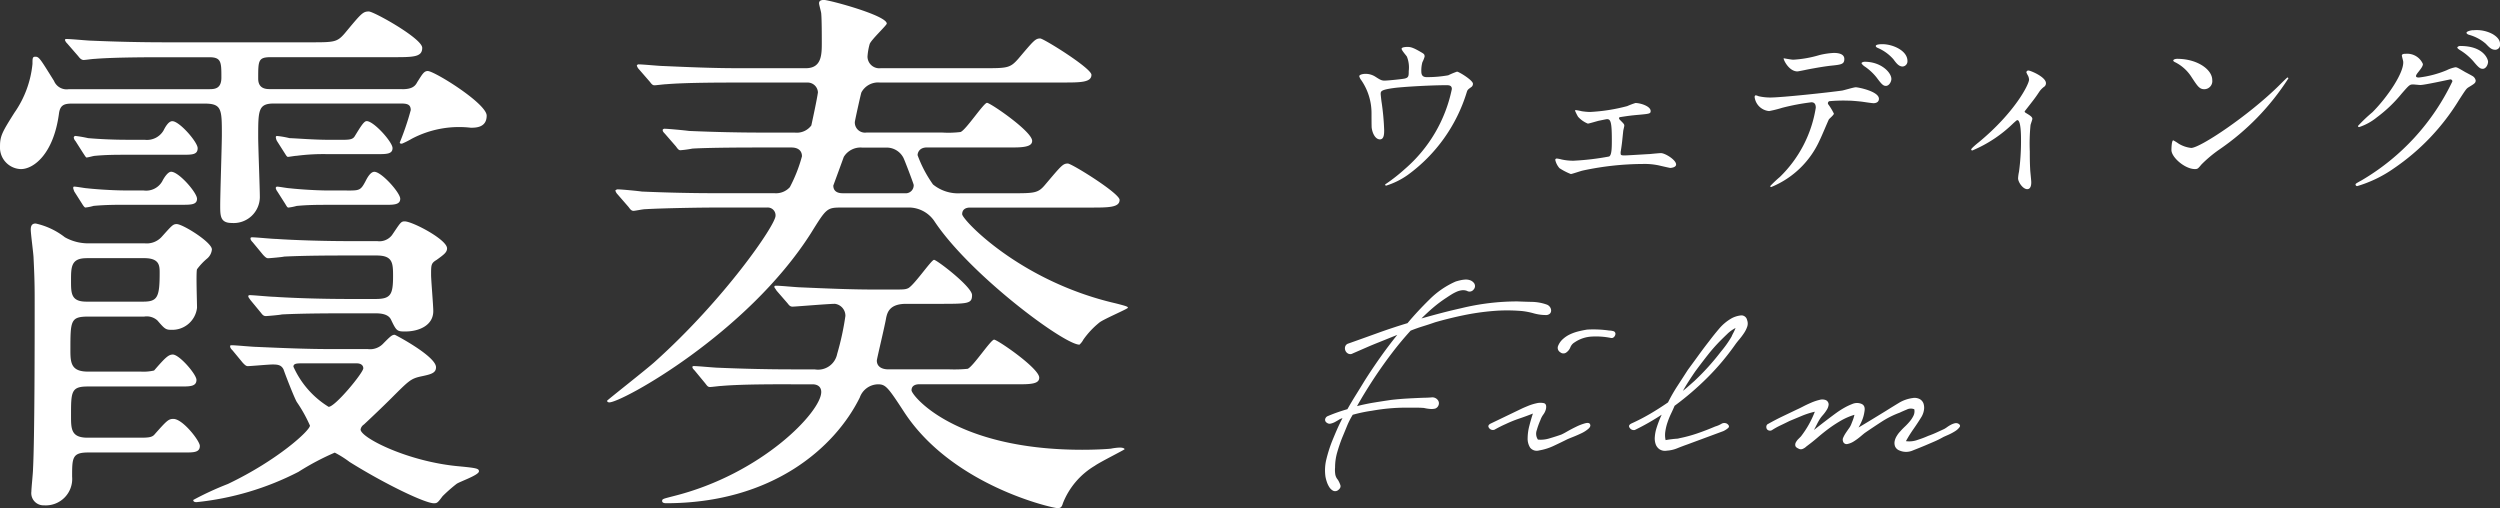
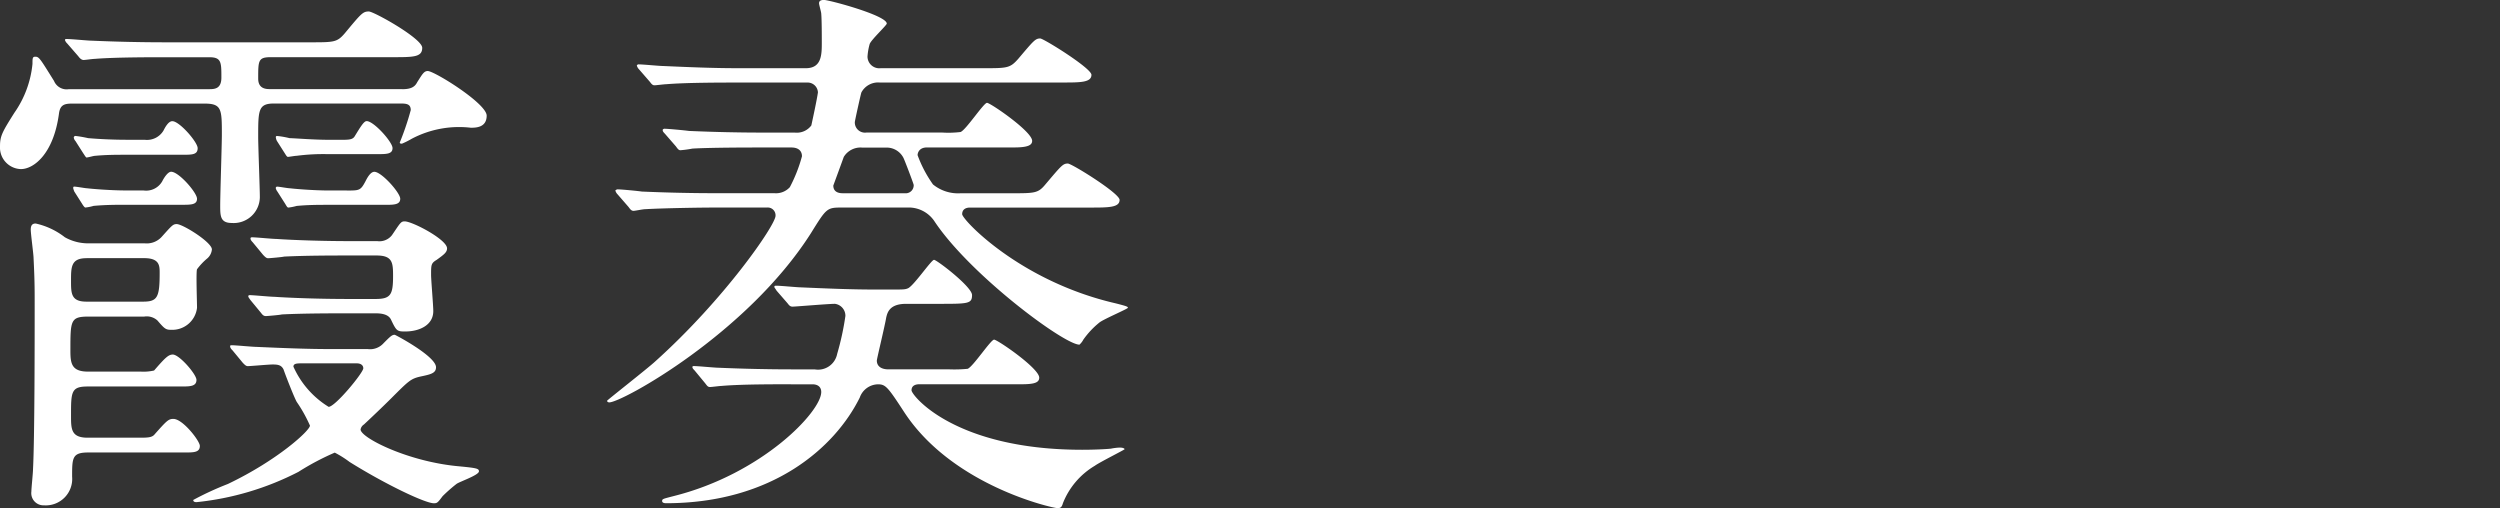
<svg xmlns="http://www.w3.org/2000/svg" width="177.551" height="36.088" viewBox="0 0 177.551 36.088">
  <rect x="0" y="0" width="177.551" height="36.088" fill="#333333" stroke="none" />
  <g id="logo-w" transform="translate(-32 -821)">
    <g id="_レイヤー_1-2" transform="translate(32 821)">
      <path id="パス_1" data-name="パス 1" d="M28.581,6.563c.665,0,.9-.2,1.056-.508.352-.547.469-.782.743-.782.469,0,4.184,2.307,4.184,3.167s-.782.86-1.134.86a7.2,7.2,0,0,0-4.184.782,5.906,5.906,0,0,1-.7.352c-.039,0-.156,0-.156-.078a19.55,19.55,0,0,0,.782-2.307c0-.469-.352-.469-.821-.469H19.471c-1.134,0-1.134.469-1.134,2.385,0,.665.117,3.636.117,4.262a1.857,1.857,0,0,1-1.994,1.838c-.821,0-.821-.508-.821-1.251,0-.782.117-4.3.117-5,0-1.838,0-2.229-1.251-2.229H5.161c-.586,0-.9.078-.977.743-.391,2.854-1.8,3.91-2.7,3.91A1.531,1.531,0,0,1,0,10.629c0-.743.156-1.017,1.017-2.385a7.278,7.278,0,0,0,1.29-3.48c0-.391,0-.508.2-.508.274,0,.352.156,1.329,1.72a.97.97,0,0,0,1.056.586h9.931c.391,0,.9,0,.9-.821,0-1.095,0-1.447-.86-1.447H11.652c-.9,0-3.558,0-4.926.117-.156,0-.665.078-.782.078-.156,0-.274-.117-.391-.274l-.782-.9a.6.6,0,0,1-.156-.235C4.614,3,4.653,3,4.77,3c.274,0,1.486.117,1.72.117,1.8.078,3.519.117,5.357.117H21.974c1.759,0,1.955,0,2.5-.626,1.173-1.408,1.29-1.564,1.72-1.564.352,0,3.793,1.916,3.793,2.581s-.626.665-2.111.665H19.237c-.9,0-.9.235-.9,1.525,0,.743.586.743.86.743h9.384Zm-18.3,10.948a1.437,1.437,0,0,0,1.173-.43c.743-.821.821-.938,1.095-.938.43,0,2.5,1.29,2.5,1.8a.958.958,0,0,1-.313.626,4.462,4.462,0,0,0-.743.782c-.078.2,0,2.307,0,2.737a1.768,1.768,0,0,1-1.838,1.564c-.391,0-.469-.078-.977-.665a1.132,1.132,0,0,0-.938-.274H6.295C5,22.711,5,22.985,5,25.135c0,.9.078,1.486,1.251,1.486h3.754a3.362,3.362,0,0,0,.938-.078c.782-.9,1.017-1.134,1.329-1.134.469,0,1.681,1.408,1.681,1.8,0,.469-.469.469-1.095.469H6.217c-1.173,0-1.173.391-1.173,2.072,0,.938,0,1.564,1.173,1.564H9.853c.586,0,.9,0,1.095-.2.9-1.017,1.017-1.134,1.368-1.134.665,0,1.877,1.564,1.877,1.916,0,.469-.43.469-1.095.469H6.256c-1.134,0-1.134.391-1.134,1.72a1.878,1.878,0,0,1-1.994,2.033.867.867,0,0,1-.9-.977c0-.235.117-1.329.117-1.6.117-2.19.117-9.227.117-11.769,0-1.017,0-1.642-.078-3.206,0-.274-.2-1.72-.2-2.033,0-.352.156-.43.352-.43a5.181,5.181,0,0,1,2.072.977,3.372,3.372,0,0,0,1.759.43h3.91ZM6.139,18.566c-1.095,0-1.095.626-1.095,1.6,0,.9,0,1.486,1.095,1.486h4.027c1.017,0,1.173-.313,1.173-2.033,0-.508,0-1.056-1.095-1.056H6.139ZM10.2,13.757a1.316,1.316,0,0,0,1.329-.665c.117-.235.391-.665.626-.665.547,0,1.838,1.486,1.838,1.916s-.43.43-1.095.43H8.875c-.626,0-1.368,0-2.229.078a3.117,3.117,0,0,1-.586.117c-.039,0-.117-.078-.235-.274l-.547-.86A1.63,1.63,0,0,1,5.2,13.6c0-.078,0-.117.078-.117.156,0,.782.117.9.117.313.039,1.642.156,2.815.156H10.2Zm.078-3.6A1.364,1.364,0,0,0,11.612,9.5c.117-.235.352-.665.626-.665.508,0,1.8,1.486,1.8,1.916,0,.469-.391.469-1.095.469H8.954c-.665,0-1.408,0-2.229.078-.078,0-.469.117-.586.117-.039,0-.156-.2-.235-.313l-.547-.86A.446.446,0,0,1,5.239,10a.125.125,0,0,1,.117-.117,8.721,8.721,0,0,1,.9.156c.9.078,1.877.117,2.815.117h1.212ZM16.5,25.1c-.117-.117-.156-.2-.156-.274s.039-.078.117-.078c.274,0,1.486.117,1.759.117,1.759.078,3.519.156,5.357.156h2.541a1.286,1.286,0,0,0,1.134-.43c.469-.469.586-.586.782-.586.039,0,2.932,1.525,2.932,2.307,0,.43-.391.508-1.134.665-.665.156-.821.313-2.033,1.525-.547.547-1.408,1.368-1.955,1.877a.521.521,0,0,0-.235.352c0,.586,3.4,2.307,7.038,2.62,1.212.117,1.368.156,1.368.352,0,.274-1.408.743-1.6.9a10.937,10.937,0,0,0-.977.86c-.352.469-.391.508-.626.508-.626,0-3.48-1.368-5.982-2.932a7.351,7.351,0,0,0-1.056-.665,18.429,18.429,0,0,0-2.581,1.368,20.3,20.3,0,0,1-7.233,2.15c-.2,0-.235-.078-.235-.156A21.79,21.79,0,0,1,16.187,34.6c3.519-1.681,5.826-3.793,5.826-4.145a10.194,10.194,0,0,0-.938-1.681c-.2-.352-.821-1.955-.938-2.307-.156-.313-.391-.352-.782-.352-.274,0-1.564.117-1.759.117-.117,0-.2-.078-.352-.235l-.743-.9Zm10.322-7.742a1.13,1.13,0,0,0,1.017-.43c.586-.86.626-.977.9-.977.547,0,3.011,1.29,3.011,1.916,0,.274-.2.43-.743.821-.391.235-.391.352-.391,1.056,0,.391.156,2.15.156,2.581,0,1.017-1.017,1.447-1.994,1.447-.586,0-.626-.039-1.017-.86-.2-.391-.743-.43-1.095-.43H24.632c-1.095,0-3.05,0-4.614.078-.117.039-1.056.117-1.134.117-.156,0-.235-.078-.352-.235l-.743-.9c-.078-.117-.156-.2-.156-.274s.078-.078.117-.078c.235,0,1.447.117,1.72.117,1.134.078,3.167.156,5.357.156h1.838c1.095,0,1.251-.313,1.251-1.642,0-.938-.039-1.447-1.173-1.447H24.828c-1.134,0-3.05,0-4.653.078-.117.039-1.056.117-1.134.117-.117,0-.2-.078-.352-.235l-.743-.9c-.117-.117-.156-.2-.156-.274s.078-.078.117-.078c.274,0,1.447.117,1.72.117,1.134.078,3.167.156,5.4.156h1.8ZM24.085,10.16c.665,0,.938,0,1.095-.235.43-.7.665-1.095.86-1.095.508,0,1.838,1.486,1.838,1.916s-.43.43-1.095.43H23.264a14.71,14.71,0,0,0-2.19.117c-.117,0-.547.078-.626.078s-.156-.156-.235-.274l-.547-.86a.725.725,0,0,1-.078-.274.084.084,0,0,1,.078-.078,6.146,6.146,0,0,1,.9.156c.313,0,1.642.117,2.815.117h.7Zm.547,3.6c.9,0,.977,0,1.329-.665.117-.235.352-.665.626-.665.508,0,1.838,1.486,1.838,1.916s-.469.43-1.095.43H23.3c-.665,0-1.408,0-2.229.078a3.881,3.881,0,0,1-.586.117c-.078,0-.117-.078-.235-.274l-.547-.86a.661.661,0,0,1-.117-.235.1.1,0,0,1,.117-.117c.117,0,.743.117.9.117.313.039,1.642.156,2.815.156h1.212ZM21.465,26.034c-.352,0-.626,0-.626.235a6.414,6.414,0,0,0,2.5,2.854c.469,0,2.463-2.424,2.463-2.737,0-.2-.156-.352-.469-.352H21.465Z" transform="translate(0 -0.229)" fill="#fff" />
      <path id="パス_2" data-name="パス 2" d="M65.124,14.74c-.9,0-3.558.039-4.926.117-.156,0-.7.117-.821.117-.156,0-.235-.117-.352-.274l-.782-.9a.6.6,0,0,1-.156-.274.273.273,0,0,1,.156-.078c.274,0,1.486.117,1.72.156,1.8.078,3.519.117,5.357.117h4.066a1.324,1.324,0,0,0,1.095-.43,10.624,10.624,0,0,0,.86-2.19c0-.43-.313-.626-.743-.626H68.487c-.9,0-3.558,0-4.926.078a7.5,7.5,0,0,1-.86.117c-.117,0-.2-.117-.313-.274l-.782-.9c-.156-.156-.156-.2-.156-.274,0-.039.078-.078.117-.078.274,0,1.486.117,1.759.156,1.8.078,3.519.117,5.357.117h2.15a1.29,1.29,0,0,0,1.173-.508c.117-.547.391-1.8.469-2.346a.734.734,0,0,0-.782-.7H66.649c-.9,0-3.558,0-4.926.117-.156,0-.743.078-.86.078s-.2-.078-.313-.235l-.782-.9a.6.6,0,0,1-.156-.274.145.145,0,0,1,.117-.078c.313,0,1.486.117,1.759.117,1.759.078,3.519.156,5.357.156h4.77c1.134,0,1.134-.977,1.134-1.838,0-.469,0-1.6-.039-2.033,0-.117-.156-.626-.156-.743q0-.235.352-.235c.352,0,4.457,1.095,4.457,1.681,0,.117-1.095,1.134-1.212,1.447a4.352,4.352,0,0,0-.156.9.838.838,0,0,0,.938.821H84.2c1.72,0,1.916,0,2.5-.665,1.095-1.29,1.212-1.447,1.564-1.447.235,0,3.636,2.111,3.636,2.581,0,.547-.782.547-2.072.547H76.854a1.343,1.343,0,0,0-1.29.7c-.039.078-.469,2.033-.469,2.111a.722.722,0,0,0,.821.743h5.4a7.048,7.048,0,0,0,1.29-.039c.391-.156,1.642-2.072,1.877-2.072s3.206,2.033,3.206,2.7c0,.313-.313.469-1.29.469H80.217c-.586,0-.665.43-.665.547A8.783,8.783,0,0,0,80.647,13.1a2.816,2.816,0,0,0,1.955.626H86.16c1.759,0,1.955,0,2.5-.665,1.095-1.29,1.212-1.447,1.564-1.447.274,0,3.675,2.111,3.675,2.581,0,.547-.782.547-2.111.547H83.266c-.274,0-.547.117-.547.469,0,.391,4.105,4.77,10.909,6.334.782.2.86.235.86.313s-1.759.821-2.033,1.056a5.989,5.989,0,0,0-1.134,1.212,1.218,1.218,0,0,1-.274.352c-1.095,0-7.82-5-10.322-8.8a2.2,2.2,0,0,0-1.916-.938H74.117c-1.017,0-1.056.078-2.15,1.838-4.535,7.116-13.411,12-14.31,12-.078,0-.156-.039-.156-.117,0-.039,2.893-2.307,3.4-2.776,4.926-4.418,8.563-9.7,8.563-10.361a.554.554,0,0,0-.586-.586H65.124Zm5.435,12.551c-1.408,0-3.558,0-4.926.117-.117,0-.7.078-.821.078-.156,0-.2-.078-.352-.274l-.743-.9c-.156-.156-.156-.2-.156-.235,0-.078.039-.078.117-.078.274,0,1.486.117,1.72.117,1.8.078,3.558.117,5.357.117H72.24a1.383,1.383,0,0,0,1.6-1.095,19.44,19.44,0,0,0,.586-2.7.855.855,0,0,0-.743-.86c-.469,0-2.815.2-3.011.2-.156,0-.235-.078-.352-.235l-.782-.9c-.117-.2-.156-.2-.156-.274s.039-.078.156-.078c.274,0,1.486.117,1.72.117,1.8.078,3.519.156,5.357.156h.938c.977,0,1.095,0,1.29-.078.391-.117,1.681-2.033,1.877-2.033s2.7,1.916,2.7,2.5c0,.626-.274.626-2.424.626H78.731c-1.212,0-1.329.665-1.408.977-.078.508-.665,2.932-.665,3.05,0,.43.352.626.821.626h4.34a9.665,9.665,0,0,0,1.29-.039c.391-.156,1.642-2.072,1.877-2.072s3.206,2.033,3.206,2.7c0,.352-.352.469-1.251.469H79.669c-.235,0-.547.078-.547.43s3.05,4.223,12.121,4.223c.86,0,1.642-.039,2.033-.078a3.9,3.9,0,0,1,.626-.078c.274,0,.352.078.352.117s-1.8.938-2.111,1.173a5.39,5.39,0,0,0-2.268,2.659c-.078.274-.156.352-.391.352-.313,0-7.429-1.564-10.87-6.8-1.173-1.8-1.329-1.994-1.877-1.994a1.4,1.4,0,0,0-1.29.938c-1.759,3.558-6.217,7.507-13.763,7.507-.039,0-.274,0-.274-.156s.078-.156.821-.352c6.256-1.564,10.479-5.982,10.479-7.39,0-.352-.235-.547-.626-.547H70.559ZM75.6,10.479a1.4,1.4,0,0,0-1.29.665c-.039.117-.743,2.033-.743,2.033,0,.391.274.547.665.547h4.418a.565.565,0,0,0,.626-.586c0-.078-.7-1.916-.743-1.955a1.339,1.339,0,0,0-1.251-.7H75.6Z" transform="translate(-14.385 0)" fill="#fff" />
    </g>
-     <path id="パス_12776" data-name="パス 12776" d="M4.329-7.241c-.2,0-.3-.052-.624-.26a1.288,1.288,0,0,0-.715-.221c-.221,0-.455.065-.455.169a.829.829,0,0,0,.156.3,4.128,4.128,0,0,1,.715,2.327c0,.1,0,.975.013,1.04.052.39.26.819.585.819.3,0,.3-.416.3-.663a17.273,17.273,0,0,0-.182-1.976c-.013-.065-.065-.533-.065-.572,0-.208,0-.312.975-.442.611-.078,2.522-.195,3.679-.195.182,0,.4,0,.4.273A10.206,10.206,0,0,1,5.772-.962,12.183,12.183,0,0,1,4.472.065c-.091.052-.1.078-.1.1s.039.052.078.052A5.5,5.5,0,0,0,5.967-.533a11.369,11.369,0,0,0,4.2-5.876c.052-.169.078-.2.312-.364a.279.279,0,0,0,.13-.247c0-.247-1-.858-1.131-.858a5.258,5.258,0,0,0-.624.26,8.523,8.523,0,0,1-1.534.13c-.325,0-.377-.2-.377-.416a2.174,2.174,0,0,1,.078-.65,2.036,2.036,0,0,0,.156-.39c0-.169-.039-.195-.312-.351-.559-.325-.715-.338-.923-.338-.091,0-.4.013-.4.13s.325.468.377.559a2.073,2.073,0,0,1,.13,1.027c0,.338,0,.468-.3.533C5.473-7.332,4.537-7.241,4.329-7.241ZM17.914-5.148a.048.048,0,0,0-.052.052,4.108,4.108,0,0,0,.208.416,1.882,1.882,0,0,0,.7.494c.065,0,.637-.169.754-.2.208-.039.546-.117.611-.117.247,0,.338.195.338,1.443,0,.546,0,1.118-.195,1.209a18.611,18.611,0,0,1-2.535.3,3.908,3.908,0,0,1-.845-.091,2.358,2.358,0,0,0-.325-.065c-.091,0-.117.052-.117.1a1.315,1.315,0,0,0,.3.585,4.359,4.359,0,0,0,.806.416c.078,0,.715-.221.845-.247a20.707,20.707,0,0,1,4.264-.468,4.889,4.889,0,0,1,1.131.1c.052.013.78.182.819.182s.416-.026.416-.247c0-.325-.78-.806-1.079-.806-.1,0-.65.052-.767.065-.286.013-1.612.1-1.82.1-.26,0-.273-.039-.273-.169a.533.533,0,0,1,.013-.143c.091-.585.091-.663.169-1.4,0-.065.078-.338.078-.4,0-.1-.026-.13-.286-.39a.259.259,0,0,1-.091-.143c0-.052.065-.078.091-.078.585-.091.78-.117,1.378-.169.689-.065.78-.078.78-.26,0-.351-.741-.572-1.079-.572a5.363,5.363,0,0,0-.585.221,12.711,12.711,0,0,1-2.639.416,4.444,4.444,0,0,1-.585-.052A4.161,4.161,0,0,0,17.914-5.148ZM39.7-9.828c-.091,0-.481,0-.481.13,0,.039.026.091.156.143a3.083,3.083,0,0,1,1.092.793c.221.3.39.52.663.52a.37.37,0,0,0,.338-.39C41.47-9.386,40.4-9.828,39.7-9.828ZM38.428-8.58c-.1,0-.221.052-.221.1s.13.169.182.208a3.767,3.767,0,0,1,.884.806c.364.494.481.6.663.6.234,0,.39-.3.39-.494C40.326-7.813,39.6-8.58,38.428-8.58Zm-2.6,3a.158.158,0,0,1,.091-.2,11.188,11.188,0,0,1,1.313-.039c.286,0,.65.039.923.065.13.013.767.117.91.117.169,0,.377-.078.377-.312,0-.533-1.482-.819-1.638-.819s-.819.208-.975.234c-.91.13-4.277.494-5.109.494a3.846,3.846,0,0,1-.819-.091,1.144,1.144,0,0,0-.195-.065c-.065,0-.091.052-.091.13a1.138,1.138,0,0,0,1.027.988,8.207,8.207,0,0,0,.936-.234,16.025,16.025,0,0,1,2.067-.39c.286,0,.312.234.312.39A8.767,8.767,0,0,1,32.409-.4a8.853,8.853,0,0,0-.689.65c0,.039.026.065.078.065a6.443,6.443,0,0,0,3.445-3.341c.117-.221.611-1.417.65-1.469s.351-.312.351-.4A4.039,4.039,0,0,0,35.828-5.577Zm-3.146-3.25c-.065.026.338.936.975.936.039,0,.546-.1.611-.117.195-.039,1.066-.208,1.729-.286.767-.078.988-.1.988-.481s-.468-.429-.741-.429a5.312,5.312,0,0,0-1.04.156,8.022,8.022,0,0,1-1.846.325C33.254-8.723,32.682-8.827,32.682-8.827ZM49.79-5.057c.65-.832.728-.923,1.014-1.352a1.485,1.485,0,0,1,.4-.416.306.306,0,0,0,.1-.234c0-.442-1.1-.9-1.248-.9a.142.142,0,0,0-.143.13,1.552,1.552,0,0,0,.1.208.683.683,0,0,1,.091.312c0,.325-1,2.327-3.588,4.459-.13.1-.52.429-.52.494a.074.074,0,0,0,.078.078A9.333,9.333,0,0,0,49-4.225c.208-.182.234-.208.273-.208.26,0,.26,1.105.26,1.43a16.3,16.3,0,0,1-.143,2.236,2.746,2.746,0,0,0-.065.468c0,.26.338.767.65.767.286,0,.286-.39.286-.494,0-.143-.078-.806-.078-.936-.026-.494-.026-.91-.026-1.248a13.394,13.394,0,0,1,.052-1.872c.013-.078.13-.377.13-.442,0-.169-.273-.3-.494-.442A.132.132,0,0,1,49.79-5.057ZM63.115-7.28c0-.767-1.092-1.508-2.483-1.508-.182,0-.286.065-.286.117s.065.091.117.117a2.928,2.928,0,0,1,1.183,1.066c.429.65.559.858.91.858A.574.574,0,0,0,63.115-7.28ZM68.523-7.4a.083.083,0,0,0-.065-.065c-.026,0-.39.364-.6.572-2.158,2.132-5.6,4.433-6.24,4.433a2.152,2.152,0,0,1-.884-.3A3.236,3.236,0,0,0,60.346-3c-.117,0-.13.6-.13.689,0,.52.962,1.352,1.664,1.352.195,0,.221-.026.468-.325a9.078,9.078,0,0,1,1.274-1.066A17.689,17.689,0,0,0,68.523-7.4Zm8.151-1.222c.1.78-1.131,2.574-2.184,3.627a11.026,11.026,0,0,0-1.027.975c0,.039.026.078.091.078A3.973,3.973,0,0,0,74.8-4.628a9.773,9.773,0,0,0,1.768-1.69c.546-.624.572-.65.819-.65.078,0,.429.039.507.039.312,0,2.106-.4,2.132-.4a.141.141,0,0,1,.143.143,16.236,16.236,0,0,1-6.435,7.02c-.4.221-.442.247-.442.3a.117.117,0,0,0,.117.117A8.893,8.893,0,0,0,76-1a15.9,15.9,0,0,0,4.654-4.888c.455-.7.507-.78.65-.871.429-.26.52-.312.52-.494a.471.471,0,0,0-.247-.325c-.065-.039-.4-.221-.481-.26-.533-.312-.6-.351-.715-.351a2.429,2.429,0,0,0-.611.208,7.358,7.358,0,0,1-1.976.52c-.052,0-.208,0-.208-.1,0-.065.039-.117.1-.208.26-.325.39-.494.39-.65a1.215,1.215,0,0,0-1.209-.728c-.1,0-.286,0-.286.13C76.583-8.97,76.661-8.684,76.674-8.619Zm4.966-2.2c-.13,0-.468.078-.468.182,0,.039.039.1.169.143a3.048,3.048,0,0,1,1.2.637c.286.3.416.429.689.429a.352.352,0,0,0,.325-.377c0-.13,0-.429-.533-.741A2.4,2.4,0,0,0,81.64-10.816Zm-.9,1.118c-.117,0-.221.065-.221.117s.13.143.195.182a4.105,4.105,0,0,1,.923.767c.4.481.507.559.689.559.221,0,.377-.286.377-.507C82.706-8.736,82.407-9.7,80.743-9.7ZM1.76,11.432q1.056-.374,2.09-.748t2.112-.7q.7-.836,1.551-1.672A6.1,6.1,0,0,1,9.372,7.032q.132-.044.319-.088a2.178,2.178,0,0,1,.363-.055.892.892,0,0,1,.341.044.6.6,0,0,1,.275.187.354.354,0,0,1-.011.473.358.358,0,0,1-.473.1.765.765,0,0,0-.363-.044,1.332,1.332,0,0,0-.385.11,3.014,3.014,0,0,0-.374.2q-.176.11-.308.2a9.315,9.315,0,0,0-.946.7q-.44.374-.858.792.7-.2,1.408-.385t1.408-.341a16.939,16.939,0,0,1,1.991-.363,16.759,16.759,0,0,1,2.013-.121q.528.022,1.045.033a3.312,3.312,0,0,1,1.023.187.465.465,0,0,1,.22.154.439.439,0,0,1,.1.242.32.32,0,0,1-.066.231.387.387,0,0,1-.275.121,3.267,3.267,0,0,1-.891-.121,5.075,5.075,0,0,0-.847-.165q-.528-.044-1.045-.044t-1.023.044a17.332,17.332,0,0,0-2.068.3q-1.012.209-2.024.5-.44.154-.869.286t-.869.308q-.682.748-1.287,1.54T3.718,13.7q-.352.528-.693,1.078t-.649,1.1q.594-.154,1.2-.253T4.8,15.436q.572-.066,1.166-.1t1.188-.055q.2,0,.5-.022a.487.487,0,0,1,.451.176.37.37,0,0,1,.066.363.4.4,0,0,1-.242.253,1.156,1.156,0,0,1-.4.022,2.782,2.782,0,0,1-.4-.066q-.308-.022-.616-.022H5.9q-.638,0-1.243.055t-1.221.165a10.586,10.586,0,0,0-1.364.286,5.51,5.51,0,0,0-.407.8q-.165.407-.341.825-.2.506-.352,1.034a3.831,3.831,0,0,0-.154,1.078,2.033,2.033,0,0,0,.011.473.771.771,0,0,0,.187.407,1.743,1.743,0,0,1,.176.374q.066.2-.176.374a.342.342,0,0,1-.352.022A.757.757,0,0,1,.4,21.618a1.674,1.674,0,0,1-.176-.385,2.618,2.618,0,0,1-.088-.341A3.243,3.243,0,0,1,.2,19.649a9.944,9.944,0,0,1,.374-1.2q.176-.44.363-.869t.407-.847a.8.8,0,0,0-.253.11q-.143.088-.286.165a1.118,1.118,0,0,1-.3.11.3.3,0,0,1-.264-.055.248.248,0,0,1-.132-.242.326.326,0,0,1,.154-.22,11.635,11.635,0,0,1,1.43-.506q.286-.506.594-1t.616-1q.528-.836,1.111-1.661t1.221-1.617l-1.254.506q-.506.2-.979.407t-.935.407a.331.331,0,0,1-.319.011.413.413,0,0,1-.2-.22.426.426,0,0,1-.011-.286A.331.331,0,0,1,1.76,11.432Zm12.32,4.62q.088-.044.407-.176a3.631,3.631,0,0,1,.627-.2,1.177,1.177,0,0,1,.528-.011q.22.055.154.407a1.08,1.08,0,0,1-.187.4,1.478,1.478,0,0,0-.209.4,5.062,5.062,0,0,0-.253.7.742.742,0,0,0,.077.682,2.077,2.077,0,0,0,.825-.088q.451-.132.825-.264a4.255,4.255,0,0,0,.418-.22q.308-.176.649-.341a3.62,3.62,0,0,1,.627-.242q.286-.077.352.055.088.154-.11.33a2.135,2.135,0,0,1-.495.319q-.3.143-.605.264t-.4.165q-.484.242-.979.473a3.941,3.941,0,0,1-1.023.319.6.6,0,0,1-.638-.2,1.186,1.186,0,0,1-.176-.671,3.564,3.564,0,0,1,.121-.88q.121-.473.253-.869-.506.2-.99.363a8.812,8.812,0,0,0-.946.385q-.4.176-.792.4a.334.334,0,0,1-.385-.121q-.143-.187.121-.319Zm2.574-4.444A1.278,1.278,0,0,1,17,11.113a2.04,2.04,0,0,1,.517-.341,3.272,3.272,0,0,1,.6-.209q.319-.077.6-.121a7.914,7.914,0,0,1,1.562.066,1.165,1.165,0,0,1,.3.044.194.194,0,0,1,.143.242.329.329,0,0,1-.11.187.221.221,0,0,1-.2.055,5.3,5.3,0,0,0-1.331-.1,2.367,2.367,0,0,0-1.243.407.715.715,0,0,0-.308.352.8.8,0,0,1-.264.352.347.347,0,0,1-.462,0A.361.361,0,0,1,16.654,11.608Zm5.214,5.5a14.011,14.011,0,0,0,1.32-.682q.638-.374,1.276-.814a11.864,11.864,0,0,1,.682-1.188q.374-.572.726-1.122.374-.506.748-1.023t.77-1.023q.33-.44.715-.891A3.3,3.3,0,0,1,29,9.628a1.827,1.827,0,0,1,.594-.187.41.41,0,0,1,.484.319.7.7,0,0,1,.011.473,1.943,1.943,0,0,1-.231.462,4.914,4.914,0,0,1-.33.44q-.176.209-.286.363a17.629,17.629,0,0,1-1.969,2.343,20.533,20.533,0,0,1-2.343,2.013q-.11.264-.253.561a5.326,5.326,0,0,0-.253.627,3.613,3.613,0,0,0-.154.649,1.662,1.662,0,0,0,.022.6q.242-.044.44-.066.176-.022.33-.033a.651.651,0,0,0,.2-.033,9.983,9.983,0,0,0,1.3-.352q.638-.22,1.254-.484a1.84,1.84,0,0,0,.418-.176.4.4,0,0,1,.418-.022q.242.176.066.319a1.43,1.43,0,0,1-.33.209l-2.552.946q-.374.132-.726.275a2.271,2.271,0,0,1-.726.165.714.714,0,0,1-.528-.1.739.739,0,0,1-.275-.374,1.267,1.267,0,0,1-.055-.506,2.816,2.816,0,0,1,.088-.517,7.727,7.727,0,0,1,.4-1.056A17.056,17.056,0,0,1,22.11,17.57a.343.343,0,0,1-.363-.143Q21.6,17.24,21.868,17.108Zm4.466-3.014A17.024,17.024,0,0,0,28.226,12a7.469,7.469,0,0,0,.748-1.056,2.9,2.9,0,0,1,.132-.275,2.851,2.851,0,0,0,.154-.341,2.381,2.381,0,0,0-.583.418q-.275.264-.451.44a11.851,11.851,0,0,0-.946,1.067q-.44.561-.88,1.155-.242.352-.462.693t-.418.693q.2-.154.407-.341Zm5.258,3.036q.506-.286,1.012-.528l1.012-.484q.154-.066.429-.209t.583-.275a3.525,3.525,0,0,1,.594-.2.685.685,0,0,1,.462.022.345.345,0,0,1,.187.308.824.824,0,0,1-.132.374,2.725,2.725,0,0,1-.275.374,2.162,2.162,0,0,0-.22.286q-.11.176-.209.374t-.209.4q.506-.4.891-.693t.693-.517a6.349,6.349,0,0,1,.583-.374,4.325,4.325,0,0,1,.561-.264.837.837,0,0,1,.638-.011q.308.121.22.561a2.525,2.525,0,0,1-.154.583,4.066,4.066,0,0,1-.264.539q.484-.286.968-.583l.99-.605q.418-.264.891-.55a2.507,2.507,0,0,1,.979-.352.8.8,0,0,1,.528.077.585.585,0,0,1,.264.33.968.968,0,0,1,.022.462,1.367,1.367,0,0,1-.176.473q-.286.462-.572.869a9.1,9.1,0,0,0-.528.847,1.685,1.685,0,0,0,.825-.088,7.167,7.167,0,0,0,.759-.286q.308-.11.572-.231l.55-.253a1.546,1.546,0,0,0,.209-.132,2.31,2.31,0,0,1,.264-.165,1.2,1.2,0,0,1,.275-.11.386.386,0,0,1,.242.011q.22.11.11.264a1.166,1.166,0,0,1-.341.3,3.786,3.786,0,0,1-.484.253q-.253.11-.341.154a6.03,6.03,0,0,1-.616.308l-.616.264q-.418.176-.924.374a1.178,1.178,0,0,1-.946,0,.542.542,0,0,1-.308-.286.679.679,0,0,1-.033-.363,1.114,1.114,0,0,1,.154-.385,1.769,1.769,0,0,1,.253-.33,4.332,4.332,0,0,1,.319-.33,4.244,4.244,0,0,0,.352-.374,1.924,1.924,0,0,0,.264-.407.725.725,0,0,0,.055-.451.636.636,0,0,0-.539.022q-.319.132-.5.22a6.483,6.483,0,0,0-1.276.638q-.616.4-1.188.792-.088.066-.308.253a4.166,4.166,0,0,1-.462.341,1.361,1.361,0,0,1-.473.2.261.261,0,0,1-.319-.2.341.341,0,0,1,.022-.264,2,2,0,0,1,.176-.319q.11-.165.22-.319a1.327,1.327,0,0,0,.154-.264q.044-.11.121-.308a2.72,2.72,0,0,0,.121-.4,4.545,4.545,0,0,0-.946.407,9.3,9.3,0,0,0-.847.55q-.407.3-.8.638t-.814.649a.832.832,0,0,1-.264.176.329.329,0,0,1-.308-.022q-.2-.088-.22-.209a.36.36,0,0,1,.044-.242,1.017,1.017,0,0,1,.176-.231l.176-.176a6.9,6.9,0,0,0,.99-1.76,5.782,5.782,0,0,0-.935.3l-.869.363q-.308.154-.616.3a5.155,5.155,0,0,0-.616.341.265.265,0,0,1-.22.033.249.249,0,0,1-.154-.11.307.307,0,0,1-.033-.187A.225.225,0,0,1,31.592,17.13Z" transform="translate(126 833.966)" fill="#fff" />
  </g>
</svg>